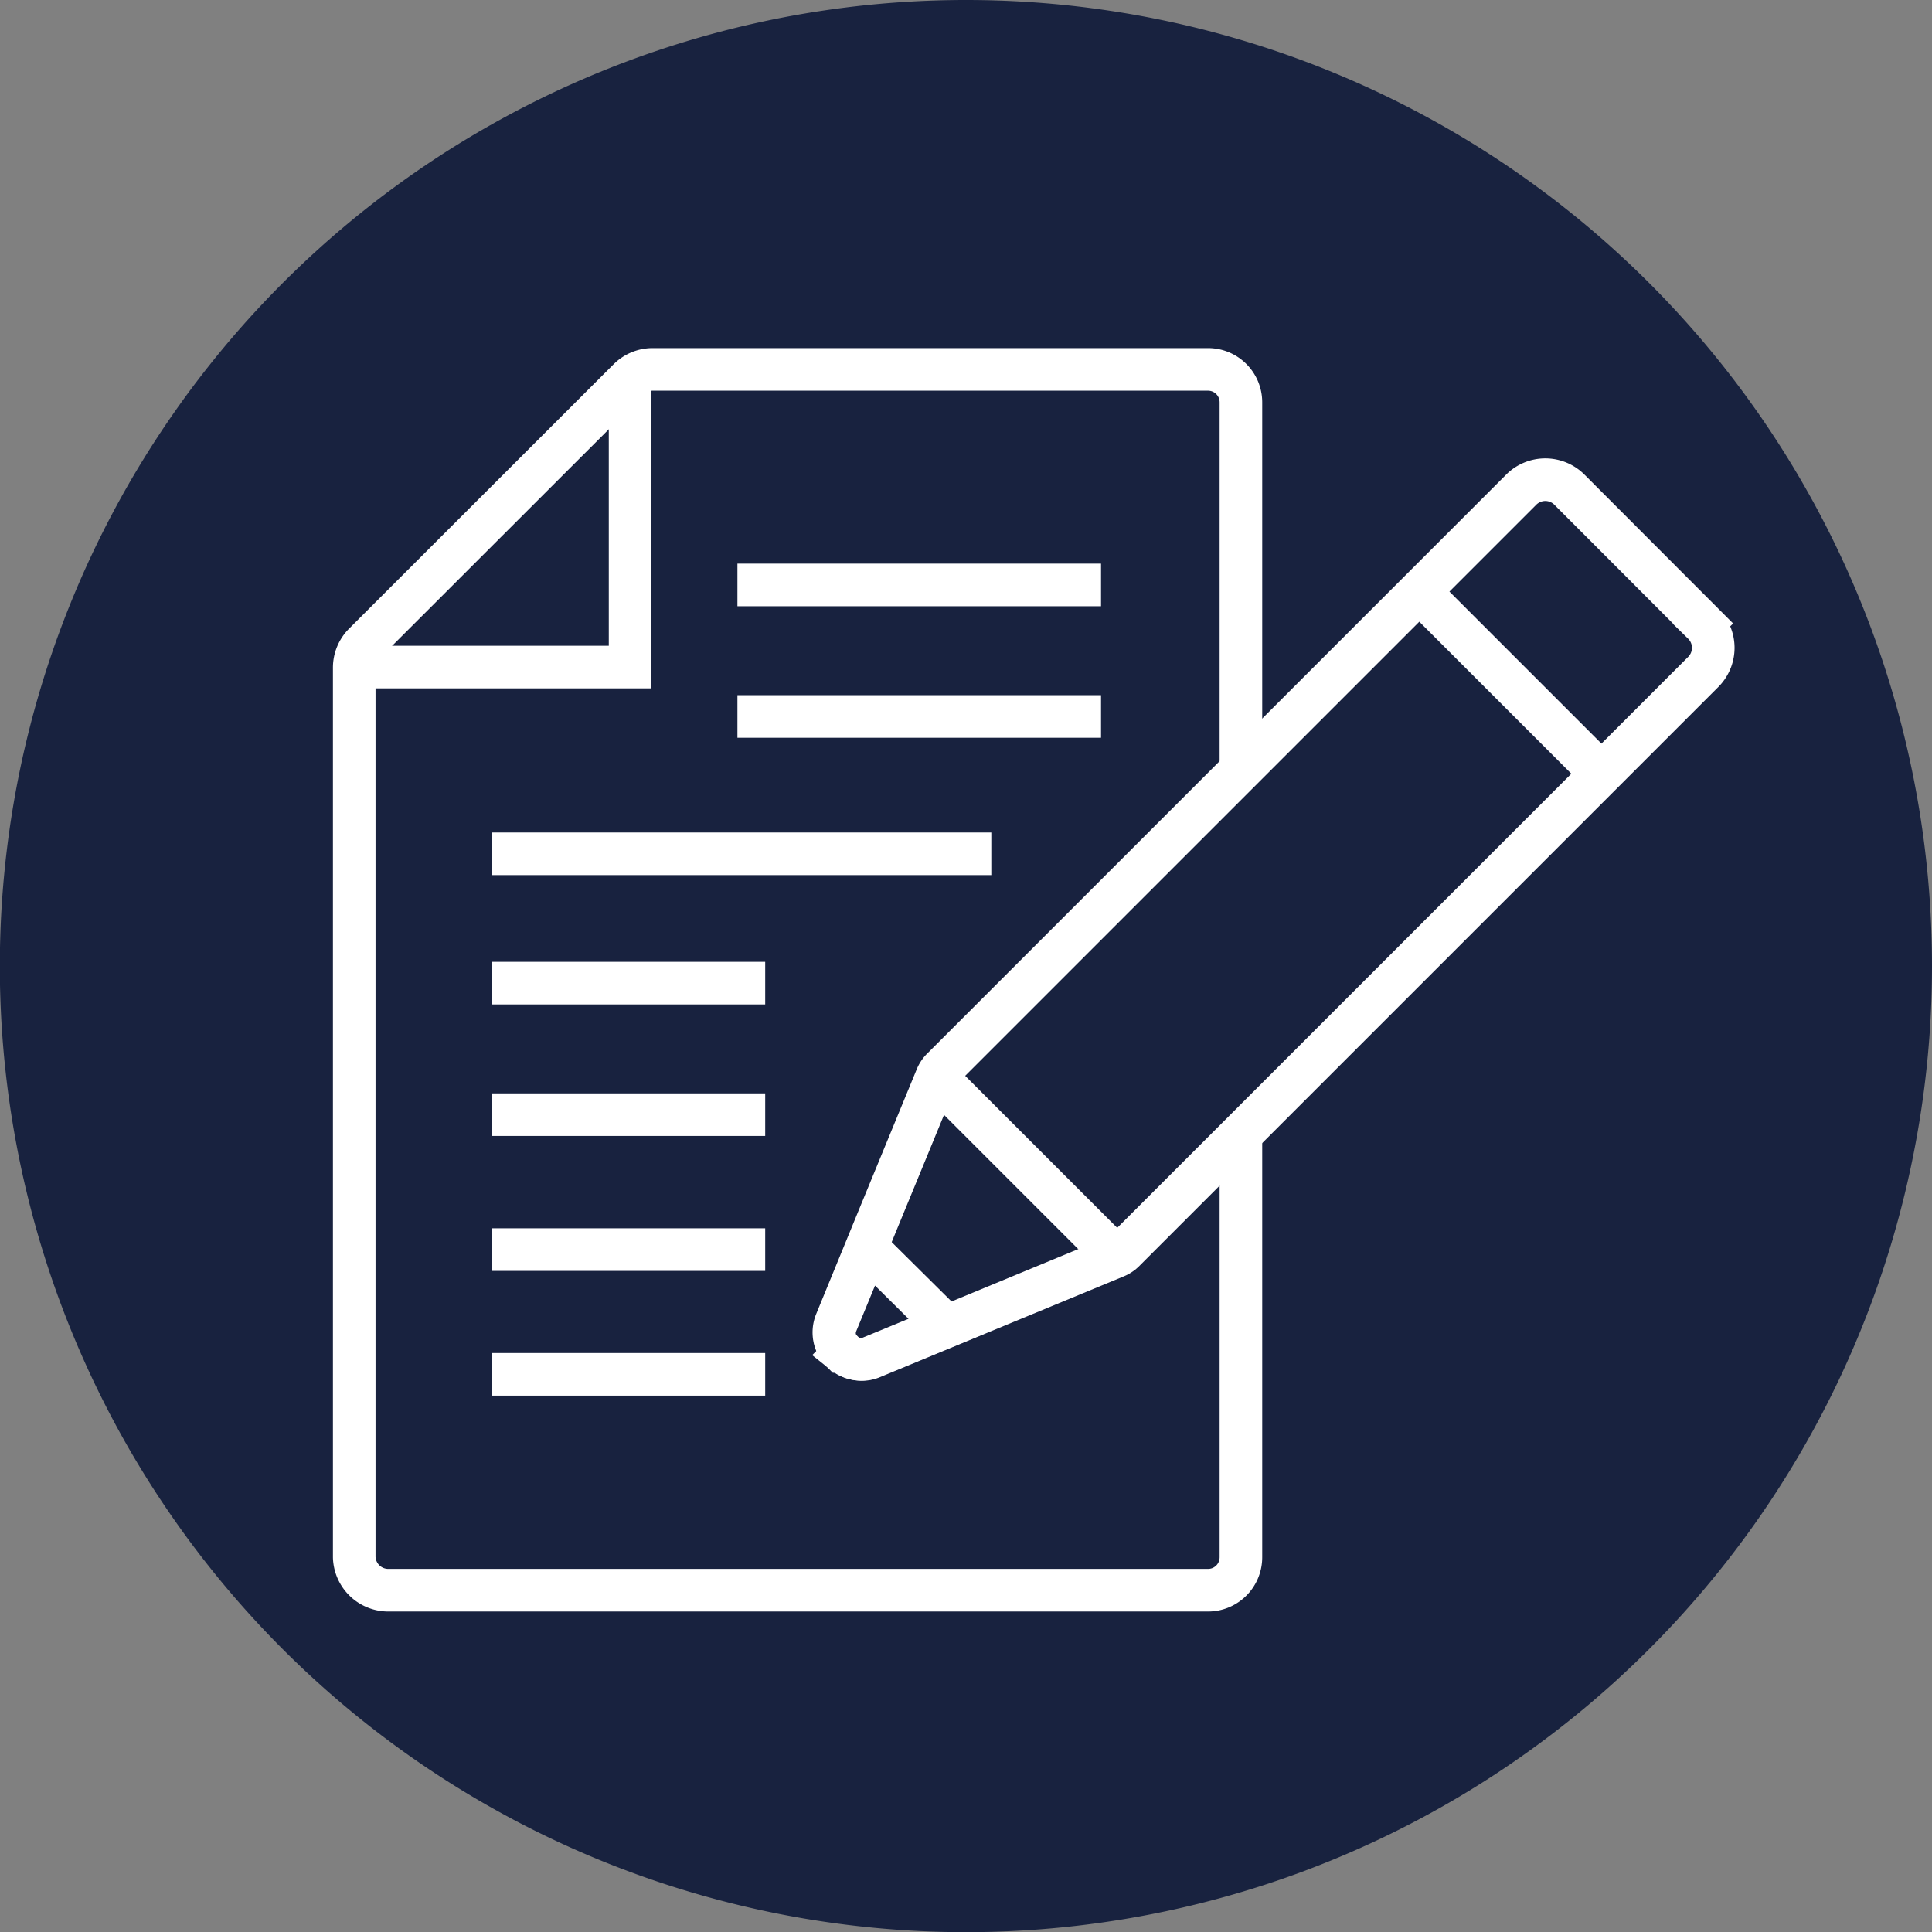
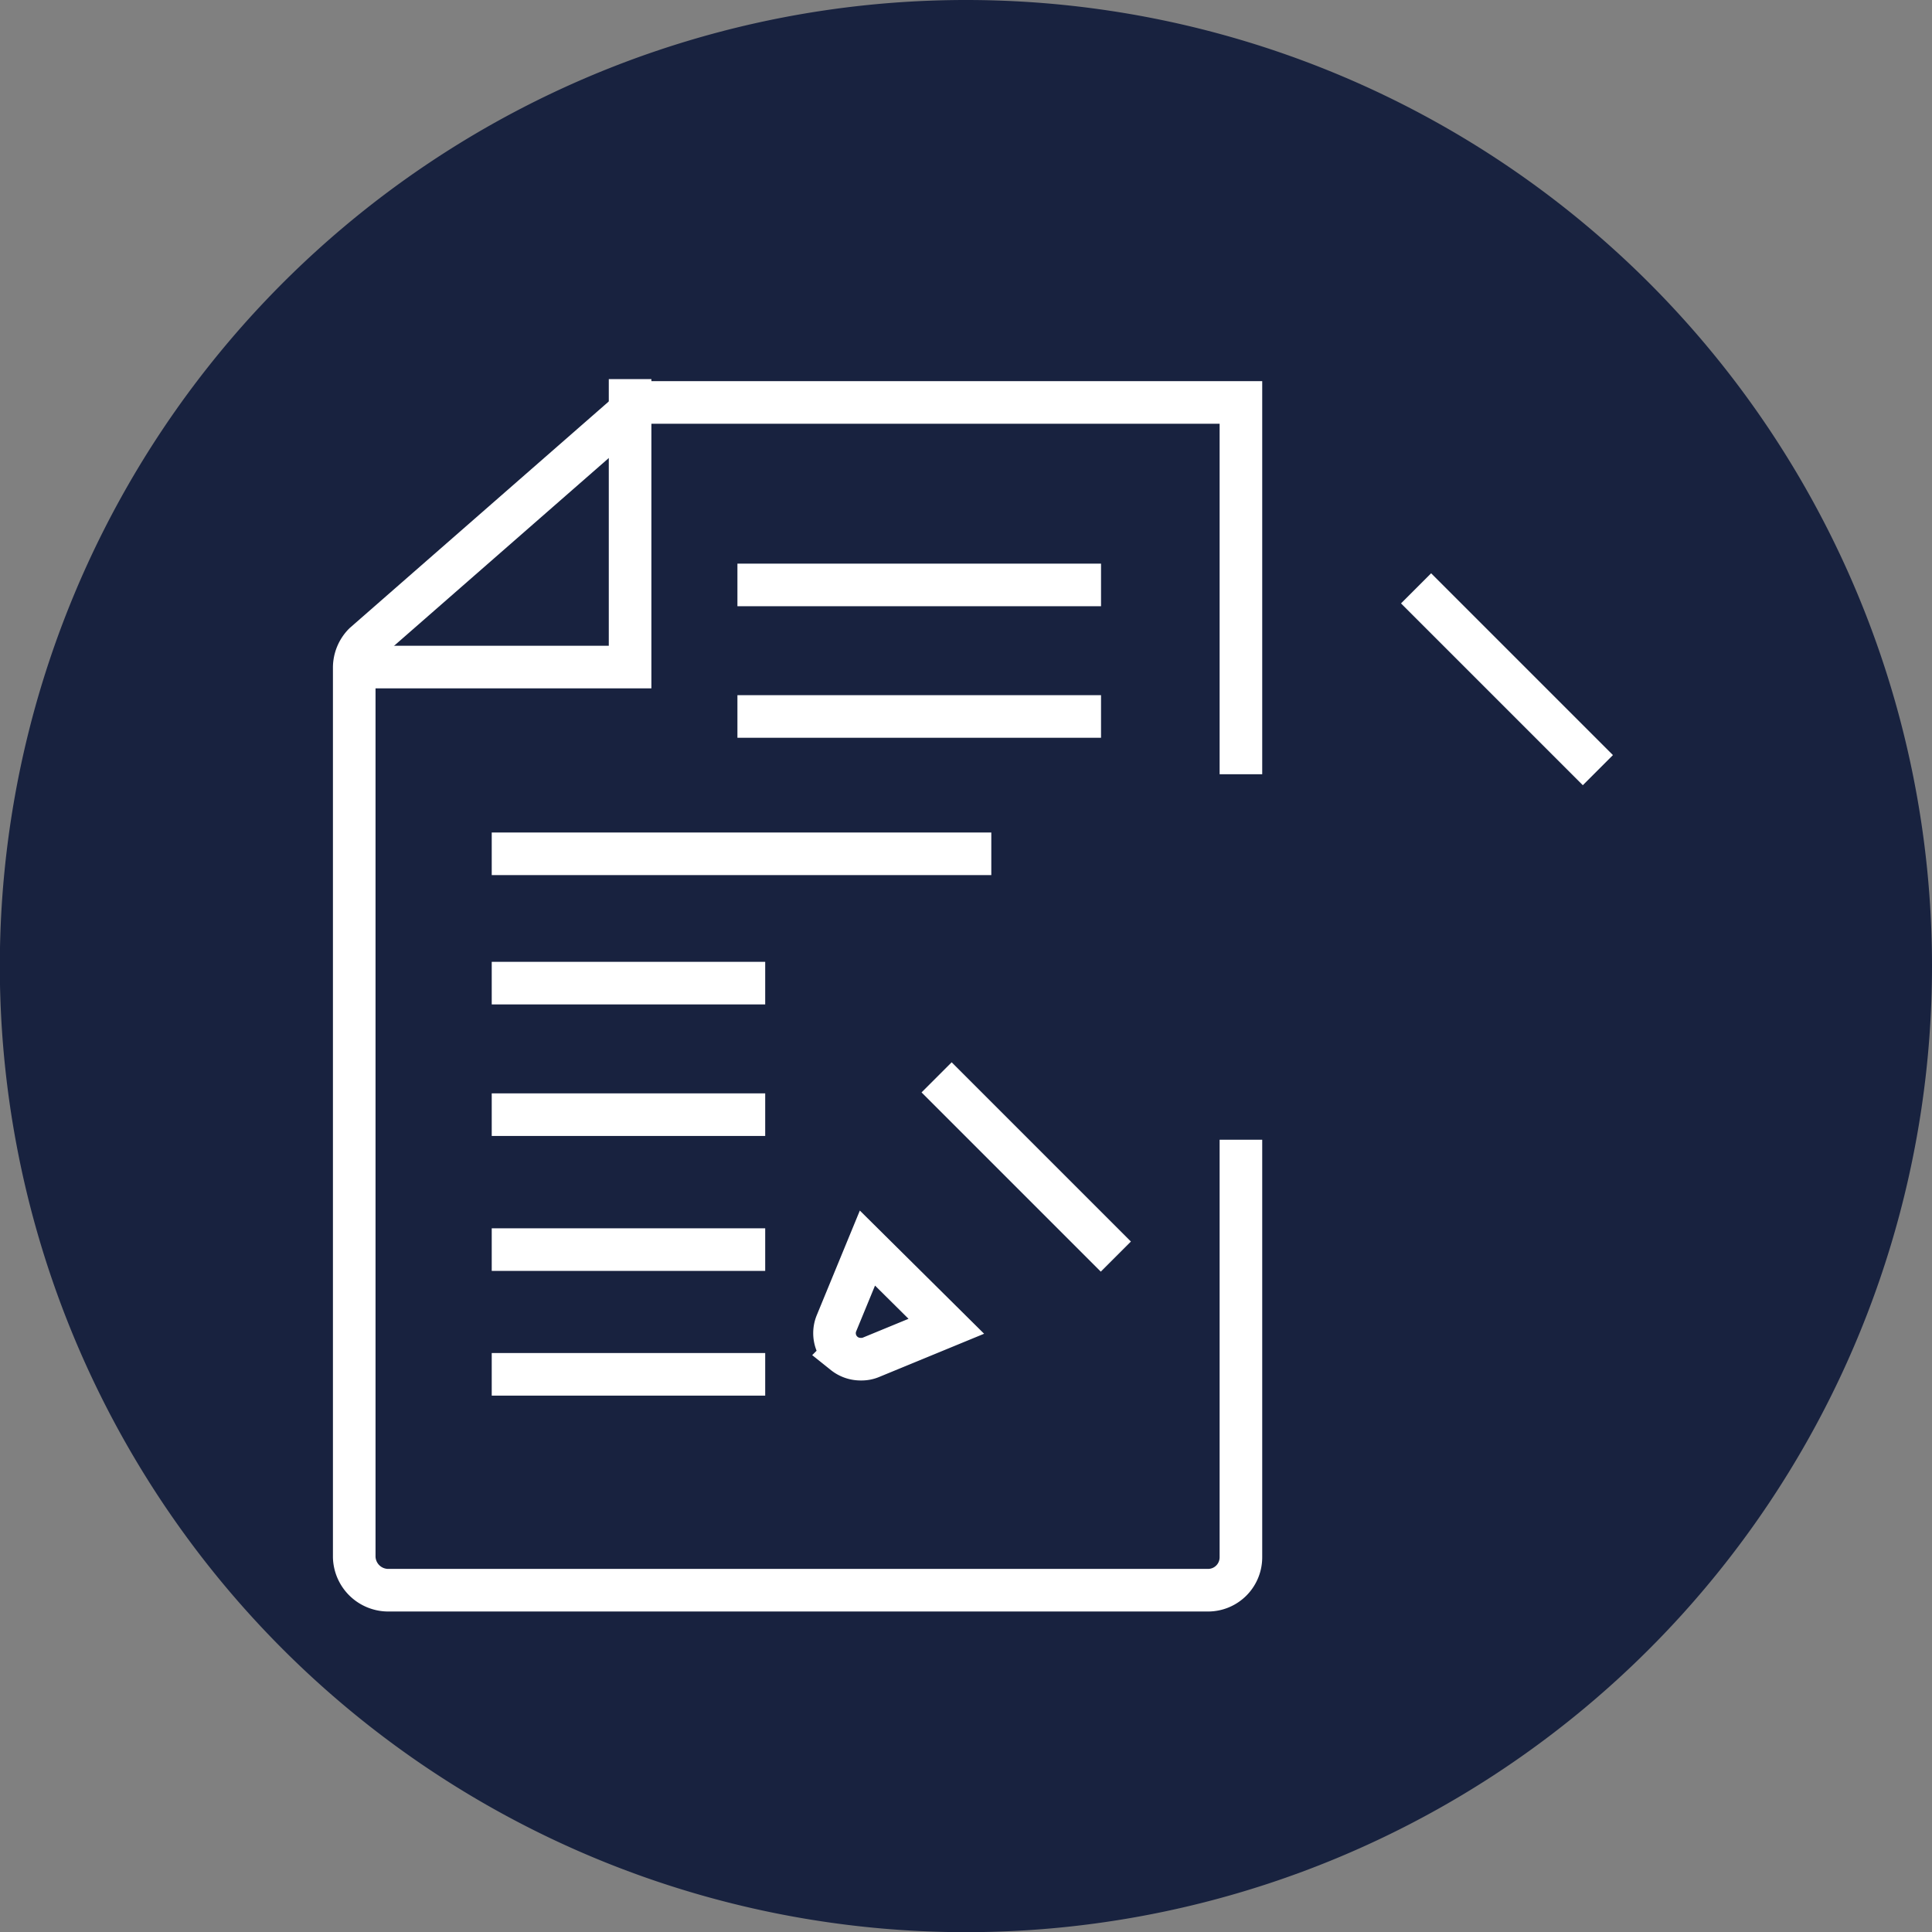
<svg xmlns="http://www.w3.org/2000/svg" id="Layer_1" data-name="Layer 1" viewBox="0 0 113.39 113.39">
  <rect x="0" y="0" width="113.39" height="113.39" fill="#808080" stroke="none" />
  <defs>
    <style>.cls-1,.cls-4{fill:none;}.cls-2{clip-path:url(#clip-path);}.cls-3{fill:#18223f;}.cls-4{stroke:#fff;stroke-miterlimit:10;stroke-width:2.5px;}</style>
    <clipPath id="clip-path" transform="translate(-2.83 -2.83)">
      <rect class="cls-1" width="119.06" height="119.06" />
    </clipPath>
  </defs>
  <title>Icon_MakeChanges</title>
  <g class="cls-2">
    <path class="cls-3" d="M116.22,59.53A56.7,56.7,0,1,1,59.53,2.83a56.69,56.69,0,0,1,56.69,56.7" transform="translate(-2.83 -2.83)" />
-     <path class="cls-4" d="M75.66,48.27V26.45a1.93,1.93,0,0,0-1.93-1.94H41.11a2,2,0,0,0-1.37.57L24.2,40.61A2,2,0,0,0,23.62,42V94.22a2,2,0,0,0,2,1.94H73.73a1.93,1.93,0,0,0,1.93-1.94V69.72" transform="translate(-2.83 -2.83)" />
+     <path class="cls-4" d="M75.66,48.27V26.45H41.11a2,2,0,0,0-1.37.57L24.2,40.61A2,2,0,0,0,23.62,42V94.22a2,2,0,0,0,2,1.94H73.73a1.93,1.93,0,0,0,1.93-1.94V69.72" transform="translate(-2.83 -2.83)" />
    <polyline class="cls-4" points="20.79 39.15 36.98 39.15 36.98 22.25" />
    <line class="cls-4" x1="43.28" y1="34.33" x2="64.62" y2="34.33" />
    <line class="cls-4" x1="43.28" y1="42.05" x2="64.62" y2="42.05" />
    <line class="cls-4" x1="28.86" y1="57.7" x2="44.91" y2="57.7" />
    <line class="cls-4" x1="28.86" y1="50.11" x2="58.18" y2="50.11" />
    <line class="cls-4" x1="28.86" y1="65.42" x2="44.91" y2="65.42" />
    <line class="cls-4" x1="28.86" y1="73.34" x2="44.91" y2="73.34" />
    <line class="cls-4" x1="28.86" y1="80.66" x2="44.91" y2="80.66" />
-     <path class="cls-4" d="M52.23,82.15a1.6,1.6,0,0,1-.34-1.73l2.46-6h0v0l3.44-8.36a1.57,1.57,0,0,1,.3-.47s0,0,0,0l34-34a2,2,0,0,1,2.87,0l7.82,7.83a2,2,0,0,1,0,2.86l-34,34,0,0,0,0a1.52,1.52,0,0,1-.46.3L54,82.5a1.53,1.53,0,0,1-.6.12,1.62,1.62,0,0,1-1-.36l-.11-.11Z" transform="translate(-2.83 -2.83)" />
    <line class="cls-4" x1="54.97" y1="63.23" x2="65.49" y2="73.75" />
    <line class="cls-4" x1="83.11" y1="34.53" x2="93.78" y2="45.2" />
    <path class="cls-4" d="M53.74,76.08,51.92,80.5a1.53,1.53,0,0,0,.34,1.66h0l.11.1a1.55,1.55,0,0,0,1,.34,1.43,1.43,0,0,0,.58-.11l4.42-1.82Z" transform="translate(-2.83 -2.83)" />
  </g>
</svg>